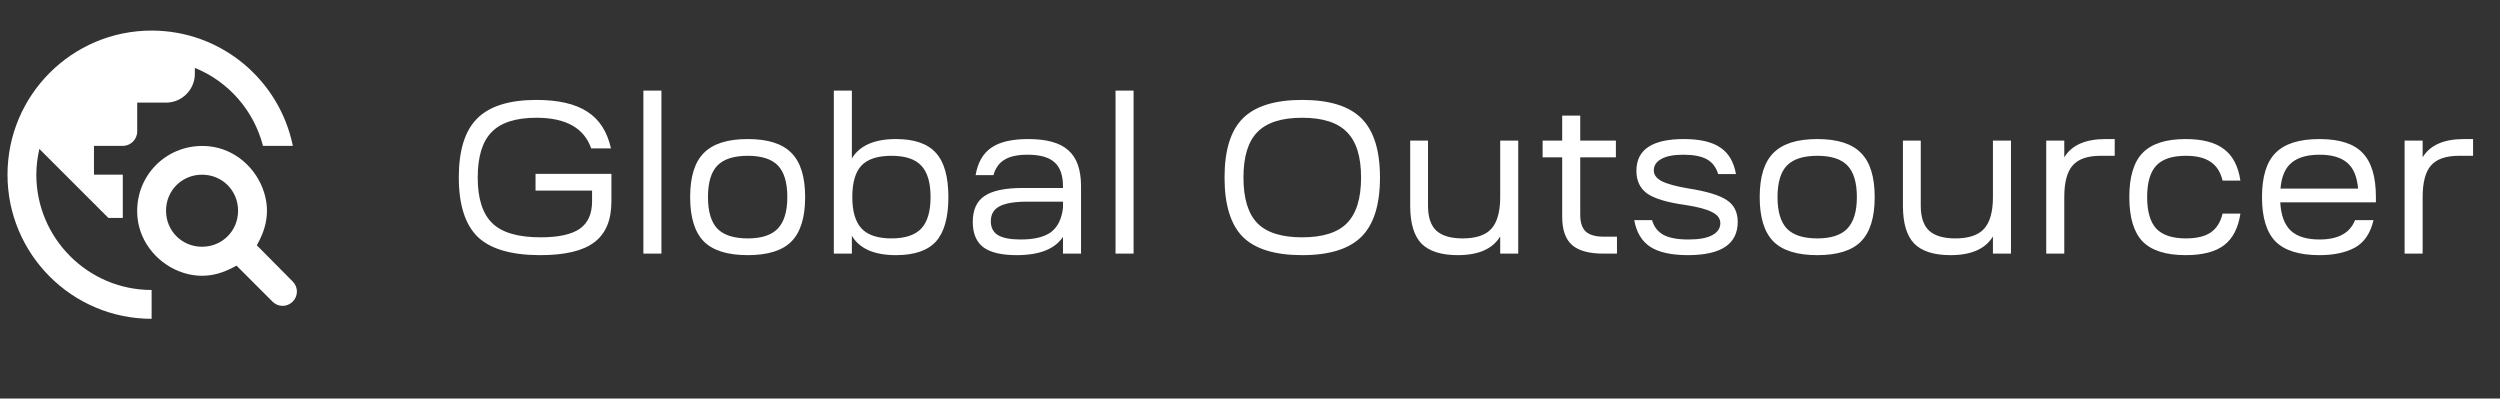
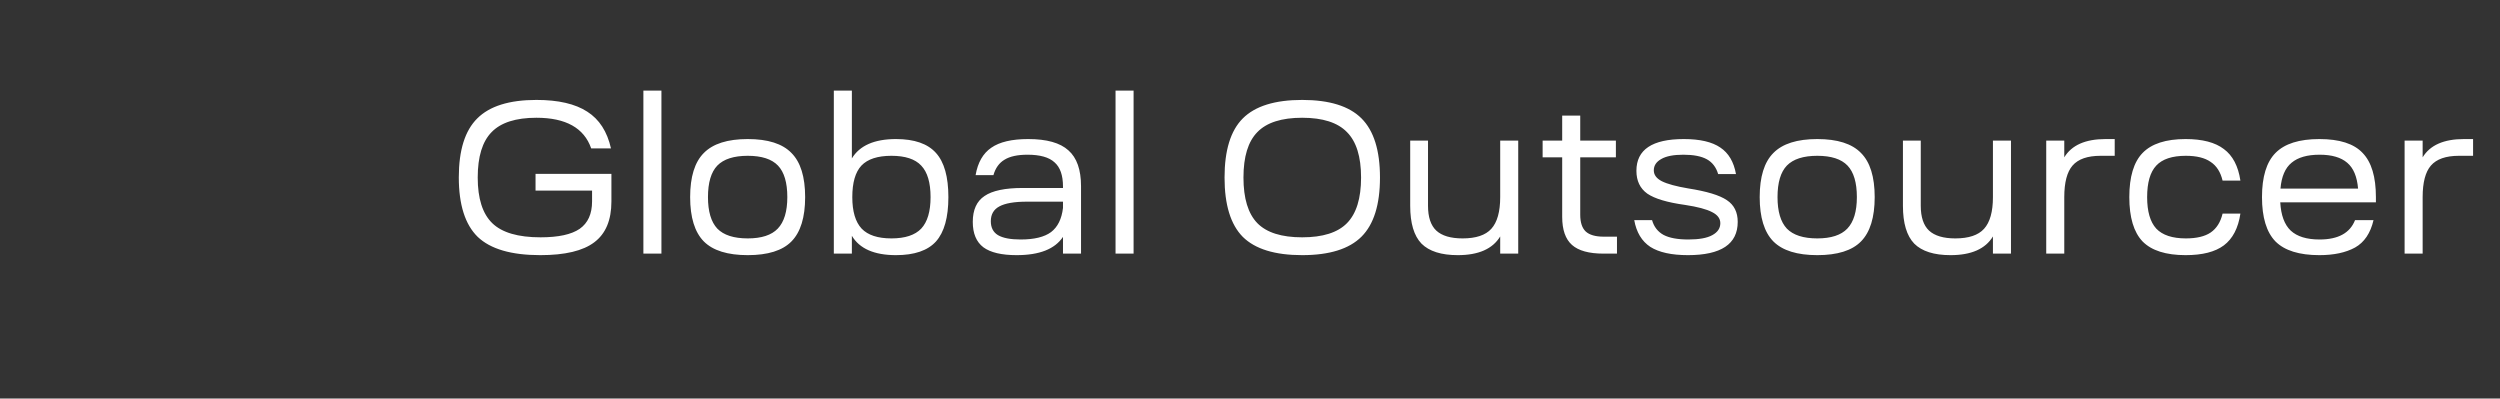
<svg xmlns="http://www.w3.org/2000/svg" width="138" height="22" viewBox="0 0 138 22" fill="none">
  <rect x="0" y="0" width="138" height="22" fill="#333333" stroke="none" />
-   <path d="M14.176 13.54C14.638 12.737 14.932 11.767 14.582 10.637C14.16 9.269 12.959 8.211 11.527 8.075C9.244 7.853 7.367 9.722 7.59 12.013C7.733 13.437 8.783 14.646 10.151 15.068C11.289 15.418 12.251 15.124 13.055 14.662L15.043 16.651C15.354 16.961 15.847 16.961 16.157 16.651C16.467 16.341 16.467 15.848 16.157 15.537L14.176 13.54ZM11.153 13.62C10.04 13.62 9.165 12.745 9.165 11.631C9.165 10.518 10.04 9.643 11.153 9.643C12.267 9.643 13.142 10.518 13.142 11.631C13.142 12.745 12.267 13.62 11.153 13.62ZM8.369 16.007V17.598C3.978 17.598 0.414 14.034 0.414 9.643C0.414 5.251 3.978 1.688 8.369 1.688C12.219 1.688 15.425 4.424 16.165 8.052H14.518C14.009 6.095 12.609 4.496 10.756 3.748V4.074C10.756 4.949 10.04 5.665 9.165 5.665H7.574V7.256C7.574 7.694 7.216 8.052 6.778 8.052H5.187V9.643H6.778V12.029H5.983L2.172 8.219C2.069 8.68 2.005 9.149 2.005 9.643C2.005 13.151 4.861 16.007 8.369 16.007Z" fill="white" />
  <path d="M25.326 9.788C25.326 8.292 25.666 7.208 26.346 6.536C27.026 5.856 28.114 5.516 29.61 5.516C30.818 5.516 31.754 5.732 32.418 6.164C33.082 6.588 33.518 7.264 33.726 8.192H32.634C32.242 7.064 31.234 6.5 29.61 6.5C28.474 6.5 27.65 6.764 27.138 7.292C26.626 7.812 26.37 8.648 26.37 9.8C26.37 10.96 26.638 11.8 27.174 12.32C27.71 12.84 28.598 13.1 29.838 13.1C30.822 13.1 31.542 12.944 31.998 12.632C32.454 12.312 32.682 11.808 32.682 11.12V10.52H29.562V9.596H33.75V11.12C33.75 12.152 33.434 12.904 32.802 13.376C32.178 13.848 31.186 14.084 29.826 14.084C28.226 14.084 27.074 13.748 26.37 13.076C25.674 12.396 25.326 11.3 25.326 9.788ZM35.515 14V5H36.511V14H35.515ZM38.852 8.444C39.356 7.932 40.164 7.676 41.276 7.676C42.388 7.676 43.192 7.932 43.688 8.444C44.192 8.948 44.444 9.76 44.444 10.88C44.444 12 44.192 12.816 43.688 13.328C43.192 13.832 42.388 14.084 41.276 14.084C40.164 14.084 39.356 13.832 38.852 13.328C38.348 12.816 38.096 12 38.096 10.88C38.096 9.76 38.348 8.948 38.852 8.444ZM39.08 10.88C39.08 11.672 39.252 12.252 39.596 12.62C39.948 12.98 40.508 13.16 41.276 13.16C42.036 13.16 42.588 12.98 42.932 12.62C43.284 12.252 43.46 11.672 43.46 10.88C43.46 10.08 43.288 9.5 42.944 9.14C42.6 8.78 42.044 8.6 41.276 8.6C40.508 8.6 39.948 8.78 39.596 9.14C39.252 9.5 39.08 10.08 39.08 10.88ZM47.023 14H46.027V5H47.023V8.744C47.455 8.032 48.267 7.676 49.459 7.676C50.475 7.676 51.211 7.932 51.667 8.444C52.123 8.948 52.351 9.76 52.351 10.88C52.351 12 52.123 12.816 51.667 13.328C51.211 13.832 50.475 14.084 49.459 14.084C48.259 14.084 47.447 13.728 47.023 13.016V14ZM47.563 12.62C47.907 12.98 48.455 13.16 49.207 13.16C49.959 13.16 50.507 12.98 50.851 12.62C51.195 12.252 51.367 11.672 51.367 10.88C51.367 10.08 51.195 9.5 50.851 9.14C50.515 8.78 49.967 8.6 49.207 8.6C48.447 8.6 47.895 8.78 47.551 9.14C47.215 9.5 47.047 10.08 47.047 10.88C47.047 11.672 47.219 12.252 47.563 12.62ZM56.121 14.084C55.289 14.084 54.677 13.94 54.285 13.652C53.893 13.356 53.697 12.888 53.697 12.248C53.697 11.584 53.913 11.108 54.345 10.82C54.777 10.524 55.481 10.376 56.457 10.376H58.677V10.292C58.677 9.676 58.521 9.232 58.209 8.96C57.905 8.68 57.409 8.54 56.721 8.54C56.169 8.54 55.745 8.632 55.449 8.816C55.153 8.992 54.949 9.276 54.837 9.668H53.853C53.973 8.972 54.261 8.468 54.717 8.156C55.173 7.836 55.853 7.676 56.757 7.676C57.781 7.676 58.521 7.884 58.977 8.3C59.441 8.708 59.673 9.368 59.673 10.28V14H58.677V13.076C58.229 13.748 57.377 14.084 56.121 14.084ZM54.693 12.212C54.693 12.564 54.825 12.82 55.089 12.98C55.361 13.14 55.777 13.22 56.337 13.22C57.089 13.22 57.649 13.084 58.017 12.812C58.385 12.532 58.605 12.088 58.677 11.48V11.132H56.685C55.989 11.132 55.481 11.22 55.161 11.396C54.849 11.564 54.693 11.836 54.693 12.212ZM61.578 14V5H62.574V14H61.578ZM68.603 6.536C69.283 5.856 70.375 5.516 71.879 5.516C73.383 5.516 74.475 5.856 75.155 6.536C75.835 7.216 76.175 8.304 76.175 9.8C76.175 11.296 75.835 12.384 75.155 13.064C74.475 13.744 73.383 14.084 71.879 14.084C70.375 14.084 69.283 13.748 68.603 13.076C67.931 12.396 67.595 11.304 67.595 9.8C67.595 8.296 67.931 7.208 68.603 6.536ZM69.407 7.292C68.895 7.812 68.639 8.648 68.639 9.8C68.639 10.952 68.895 11.792 69.407 12.32C69.919 12.84 70.743 13.1 71.879 13.1C73.015 13.1 73.839 12.84 74.351 12.32C74.871 11.792 75.131 10.952 75.131 9.8C75.131 8.648 74.871 7.812 74.351 7.292C73.839 6.764 73.015 6.5 71.879 6.5C70.743 6.5 69.919 6.764 69.407 7.292ZM77.843 11.36V7.76H78.826V11.36C78.826 11.984 78.978 12.44 79.282 12.728C79.594 13.016 80.079 13.16 80.734 13.16C81.471 13.16 81.999 12.984 82.319 12.632C82.647 12.272 82.811 11.688 82.811 10.88V7.76H83.806V14H82.811V13.052C82.394 13.74 81.615 14.084 80.471 14.084C79.558 14.084 78.891 13.872 78.466 13.448C78.05 13.016 77.843 12.32 77.843 11.36ZM85.153 8.684V7.76H86.233V6.38H87.229V7.76H89.197V8.684H87.229V11.852C87.229 12.276 87.329 12.584 87.529 12.776C87.737 12.968 88.069 13.064 88.525 13.064H89.257V14H88.513C87.713 14 87.133 13.84 86.773 13.52C86.413 13.2 86.233 12.684 86.233 11.972V8.684H85.153ZM90.21 12.152H91.194C91.298 12.52 91.51 12.792 91.83 12.968C92.15 13.136 92.606 13.22 93.198 13.22C93.79 13.22 94.23 13.14 94.518 12.98C94.814 12.82 94.962 12.6 94.962 12.32C94.962 12.064 94.81 11.86 94.506 11.708C94.202 11.548 93.706 11.416 93.018 11.312C92.034 11.176 91.338 10.968 90.93 10.688C90.53 10.4 90.33 9.98 90.33 9.428C90.33 8.26 91.202 7.676 92.946 7.676C93.834 7.676 94.506 7.832 94.962 8.144C95.418 8.448 95.706 8.936 95.826 9.608H94.842C94.73 9.232 94.522 8.96 94.218 8.792C93.914 8.624 93.482 8.54 92.922 8.54C92.378 8.54 91.97 8.62 91.698 8.78C91.426 8.932 91.29 9.14 91.29 9.404C91.29 9.652 91.438 9.852 91.734 10.004C92.038 10.156 92.522 10.288 93.186 10.4C94.21 10.56 94.922 10.776 95.322 11.048C95.722 11.312 95.922 11.712 95.922 12.248C95.922 13.472 95.006 14.084 93.174 14.084C92.27 14.084 91.578 13.932 91.098 13.628C90.626 13.316 90.33 12.824 90.21 12.152ZM97.891 8.444C98.395 7.932 99.203 7.676 100.315 7.676C101.427 7.676 102.231 7.932 102.727 8.444C103.231 8.948 103.483 9.76 103.483 10.88C103.483 12 103.231 12.816 102.727 13.328C102.231 13.832 101.427 14.084 100.315 14.084C99.203 14.084 98.395 13.832 97.891 13.328C97.387 12.816 97.135 12 97.135 10.88C97.135 9.76 97.387 8.948 97.891 8.444ZM98.119 10.88C98.119 11.672 98.291 12.252 98.635 12.62C98.987 12.98 99.547 13.16 100.315 13.16C101.075 13.16 101.627 12.98 101.971 12.62C102.323 12.252 102.499 11.672 102.499 10.88C102.499 10.08 102.327 9.5 101.983 9.14C101.639 8.78 101.083 8.6 100.315 8.6C99.547 8.6 98.987 8.78 98.635 9.14C98.291 9.5 98.119 10.08 98.119 10.88ZM105.042 11.36V7.76H106.026V11.36C106.026 11.984 106.178 12.44 106.482 12.728C106.794 13.016 107.278 13.16 107.934 13.16C108.67 13.16 109.198 12.984 109.518 12.632C109.846 12.272 110.01 11.688 110.01 10.88V7.76H111.006V14H110.01V13.052C109.594 13.74 108.814 14.084 107.67 14.084C106.758 14.084 106.09 13.872 105.666 13.448C105.25 13.016 105.042 12.32 105.042 11.36ZM113.948 14H112.952V7.76H113.948V8.684C114.356 8.012 115.116 7.676 116.228 7.676H116.732V8.6H115.952C115.232 8.6 114.716 8.78 114.404 9.14C114.1 9.492 113.948 10.072 113.948 10.88V14ZM120.646 14.084C119.558 14.084 118.766 13.832 118.27 13.328C117.782 12.816 117.538 12 117.538 10.88C117.538 9.76 117.782 8.948 118.27 8.444C118.766 7.932 119.558 7.676 120.646 7.676C121.574 7.676 122.278 7.86 122.758 8.228C123.246 8.588 123.55 9.168 123.67 9.968H122.686C122.574 9.496 122.354 9.152 122.026 8.936C121.706 8.712 121.25 8.6 120.658 8.6C119.906 8.6 119.362 8.78 119.026 9.14C118.69 9.5 118.522 10.08 118.522 10.88C118.522 11.672 118.69 12.252 119.026 12.62C119.37 12.98 119.914 13.16 120.658 13.16C121.25 13.16 121.706 13.052 122.026 12.836C122.354 12.612 122.574 12.264 122.686 11.792H123.67C123.55 12.592 123.246 13.176 122.758 13.544C122.278 13.904 121.574 14.084 120.646 14.084ZM125.606 13.328C125.11 12.816 124.862 12 124.862 10.88C124.862 9.76 125.11 8.948 125.606 8.444C126.11 7.932 126.918 7.676 128.03 7.676C129.142 7.676 129.938 7.932 130.418 8.444C130.906 8.948 131.15 9.76 131.15 10.88V11.168H125.87C125.91 11.88 126.102 12.4 126.446 12.728C126.798 13.056 127.33 13.22 128.042 13.22C129.066 13.22 129.718 12.864 129.998 12.152H131.018C130.85 12.872 130.51 13.376 129.998 13.664C129.486 13.944 128.83 14.084 128.03 14.084C126.918 14.084 126.11 13.832 125.606 13.328ZM128.042 8.54C127.362 8.54 126.846 8.688 126.494 8.984C126.142 9.272 125.938 9.748 125.882 10.412H130.166C130.11 9.748 129.91 9.272 129.566 8.984C129.222 8.688 128.714 8.54 128.042 8.54ZM133.73 14H132.734V7.76H133.73V8.684C134.138 8.012 134.898 7.676 136.01 7.676H136.514V8.6H135.734C135.014 8.6 134.498 8.78 134.186 9.14C133.882 9.492 133.73 10.072 133.73 10.88V14Z" fill="white" />
</svg>